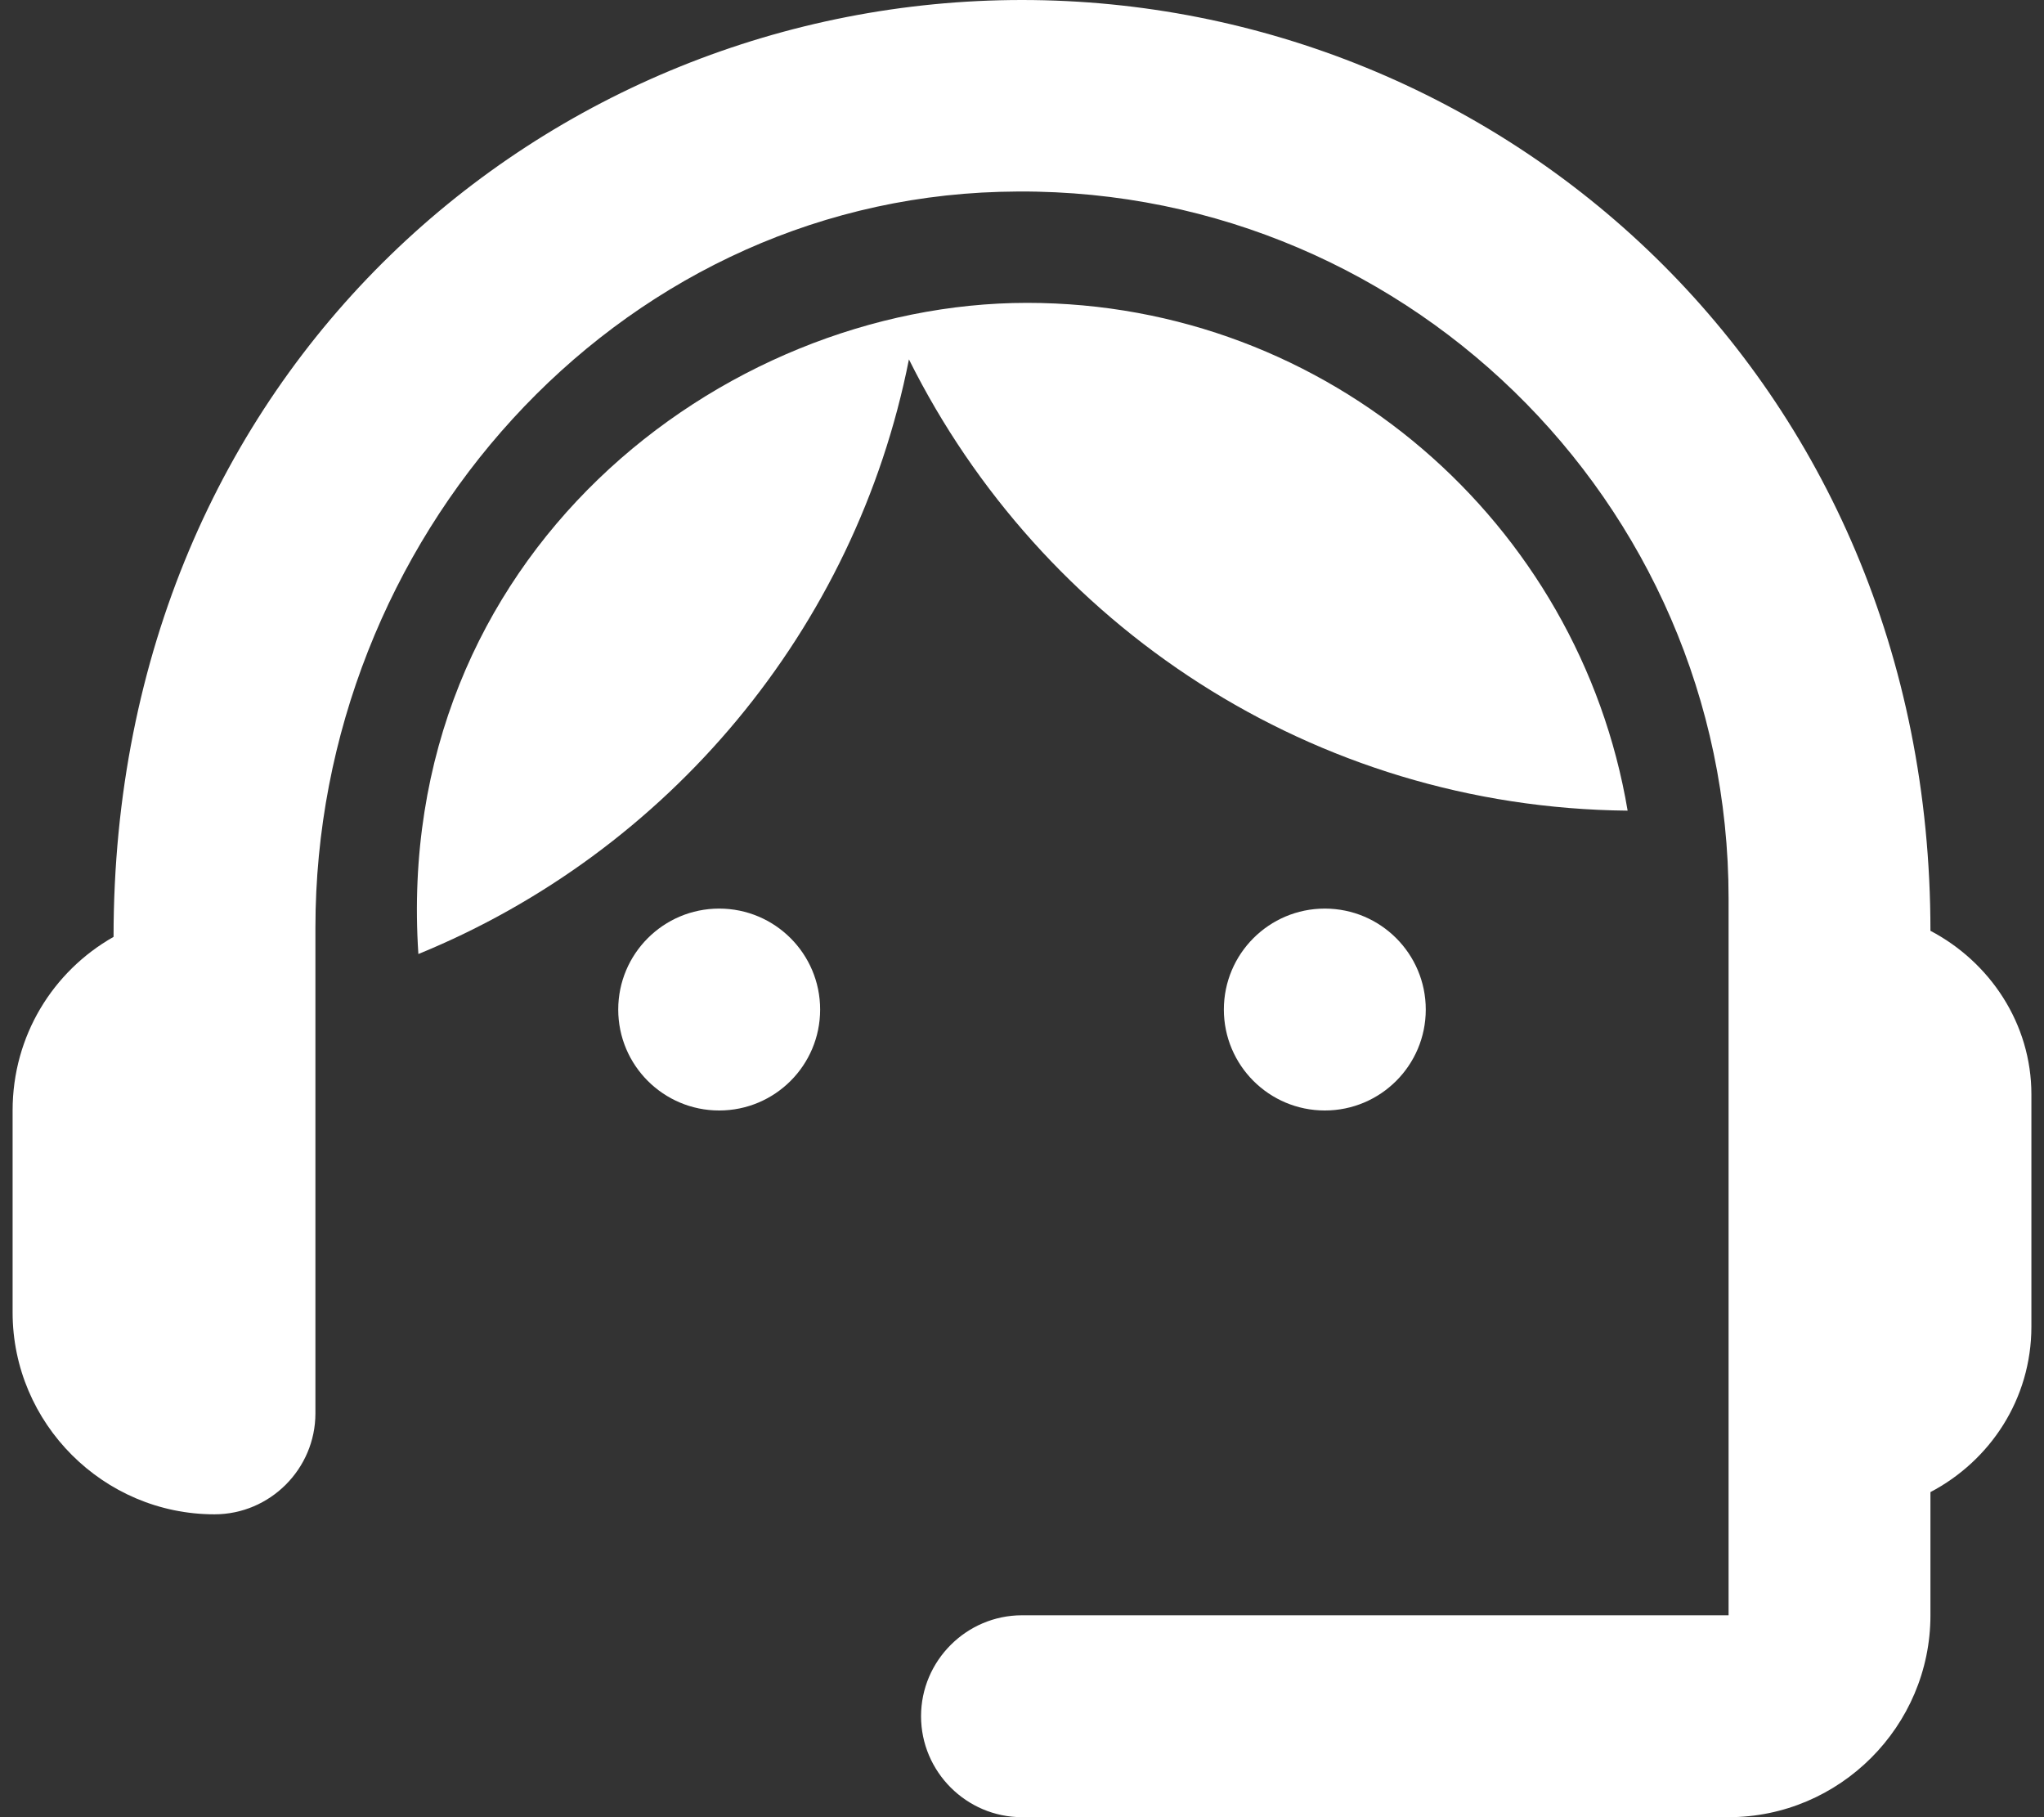
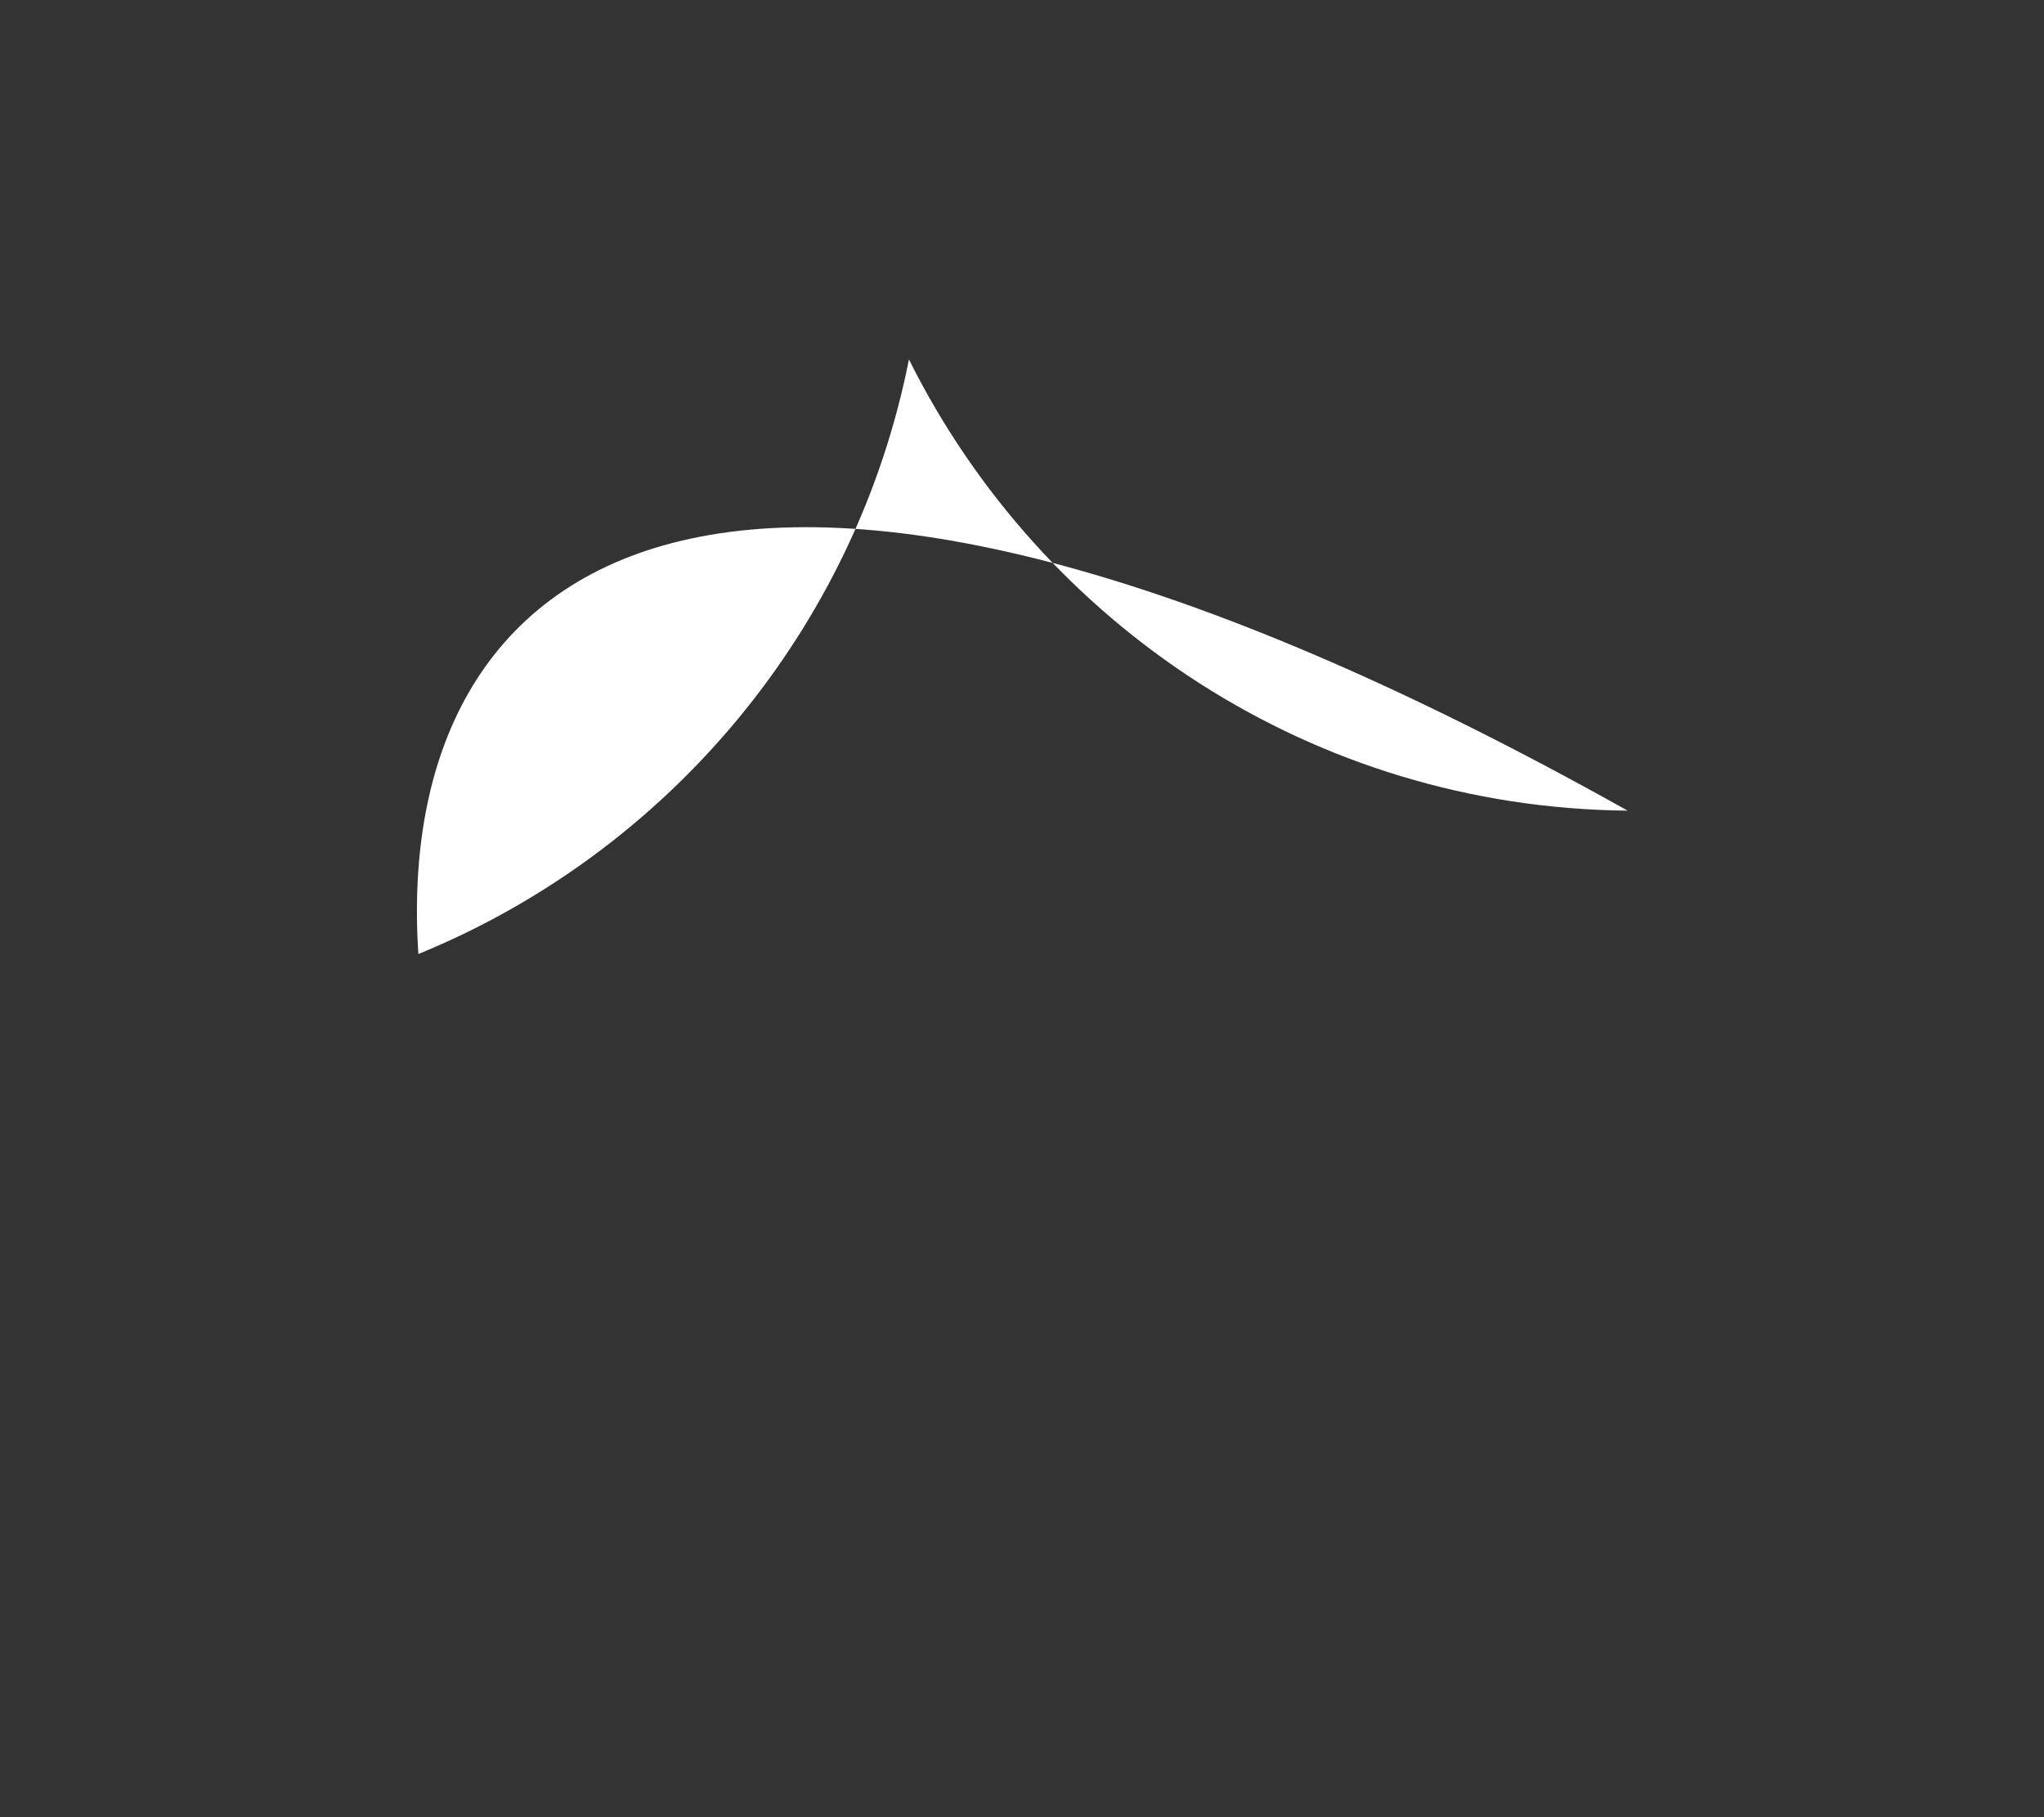
<svg xmlns="http://www.w3.org/2000/svg" width="54" height="48" viewBox="0 0 54 48" fill="none">
  <rect x="0" y="0" width="54" height="48" fill="#333333" stroke="none" />
-   <path d="M51 24.587C51 9.947 39.64 0 27 0C14.493 0 3 9.733 3 24.747C1.4 25.653 0.333 27.36 0.333 29.333V34.667C0.333 37.6 2.733 40 5.667 40C7.133 40 8.333 38.8 8.333 37.333V24.507C8.333 14.293 16.2 5.36 26.413 5.067C36.973 4.747 45.667 13.227 45.667 23.733V42.667H27C25.533 42.667 24.333 43.867 24.333 45.333C24.333 46.8 25.533 48 27 48H45.667C48.6 48 51 45.6 51 42.667V39.413C52.573 38.587 53.667 36.96 53.667 35.04V28.907C53.667 27.04 52.573 25.413 51 24.587Z" fill="white" />
-   <path d="M19 29.333C20.473 29.333 21.667 28.139 21.667 26.667C21.667 25.194 20.473 24 19 24C17.527 24 16.333 25.194 16.333 26.667C16.333 28.139 17.527 29.333 19 29.333Z" fill="white" />
-   <path d="M35 29.333C36.473 29.333 37.667 28.139 37.667 26.667C37.667 25.194 36.473 24 35 24C33.527 24 32.333 25.194 32.333 26.667C32.333 28.139 33.527 29.333 35 29.333Z" fill="white" />
-   <path d="M43 21.413C41.72 13.813 35.107 8 27.133 8C19.053 8 10.36 14.693 11.053 25.2C17.64 22.507 22.6 16.64 24.013 9.493C27.507 16.507 34.68 21.333 43 21.413Z" fill="white" />
+   <path d="M43 21.413C19.053 8 10.36 14.693 11.053 25.2C17.64 22.507 22.6 16.64 24.013 9.493C27.507 16.507 34.68 21.333 43 21.413Z" fill="white" />
</svg>